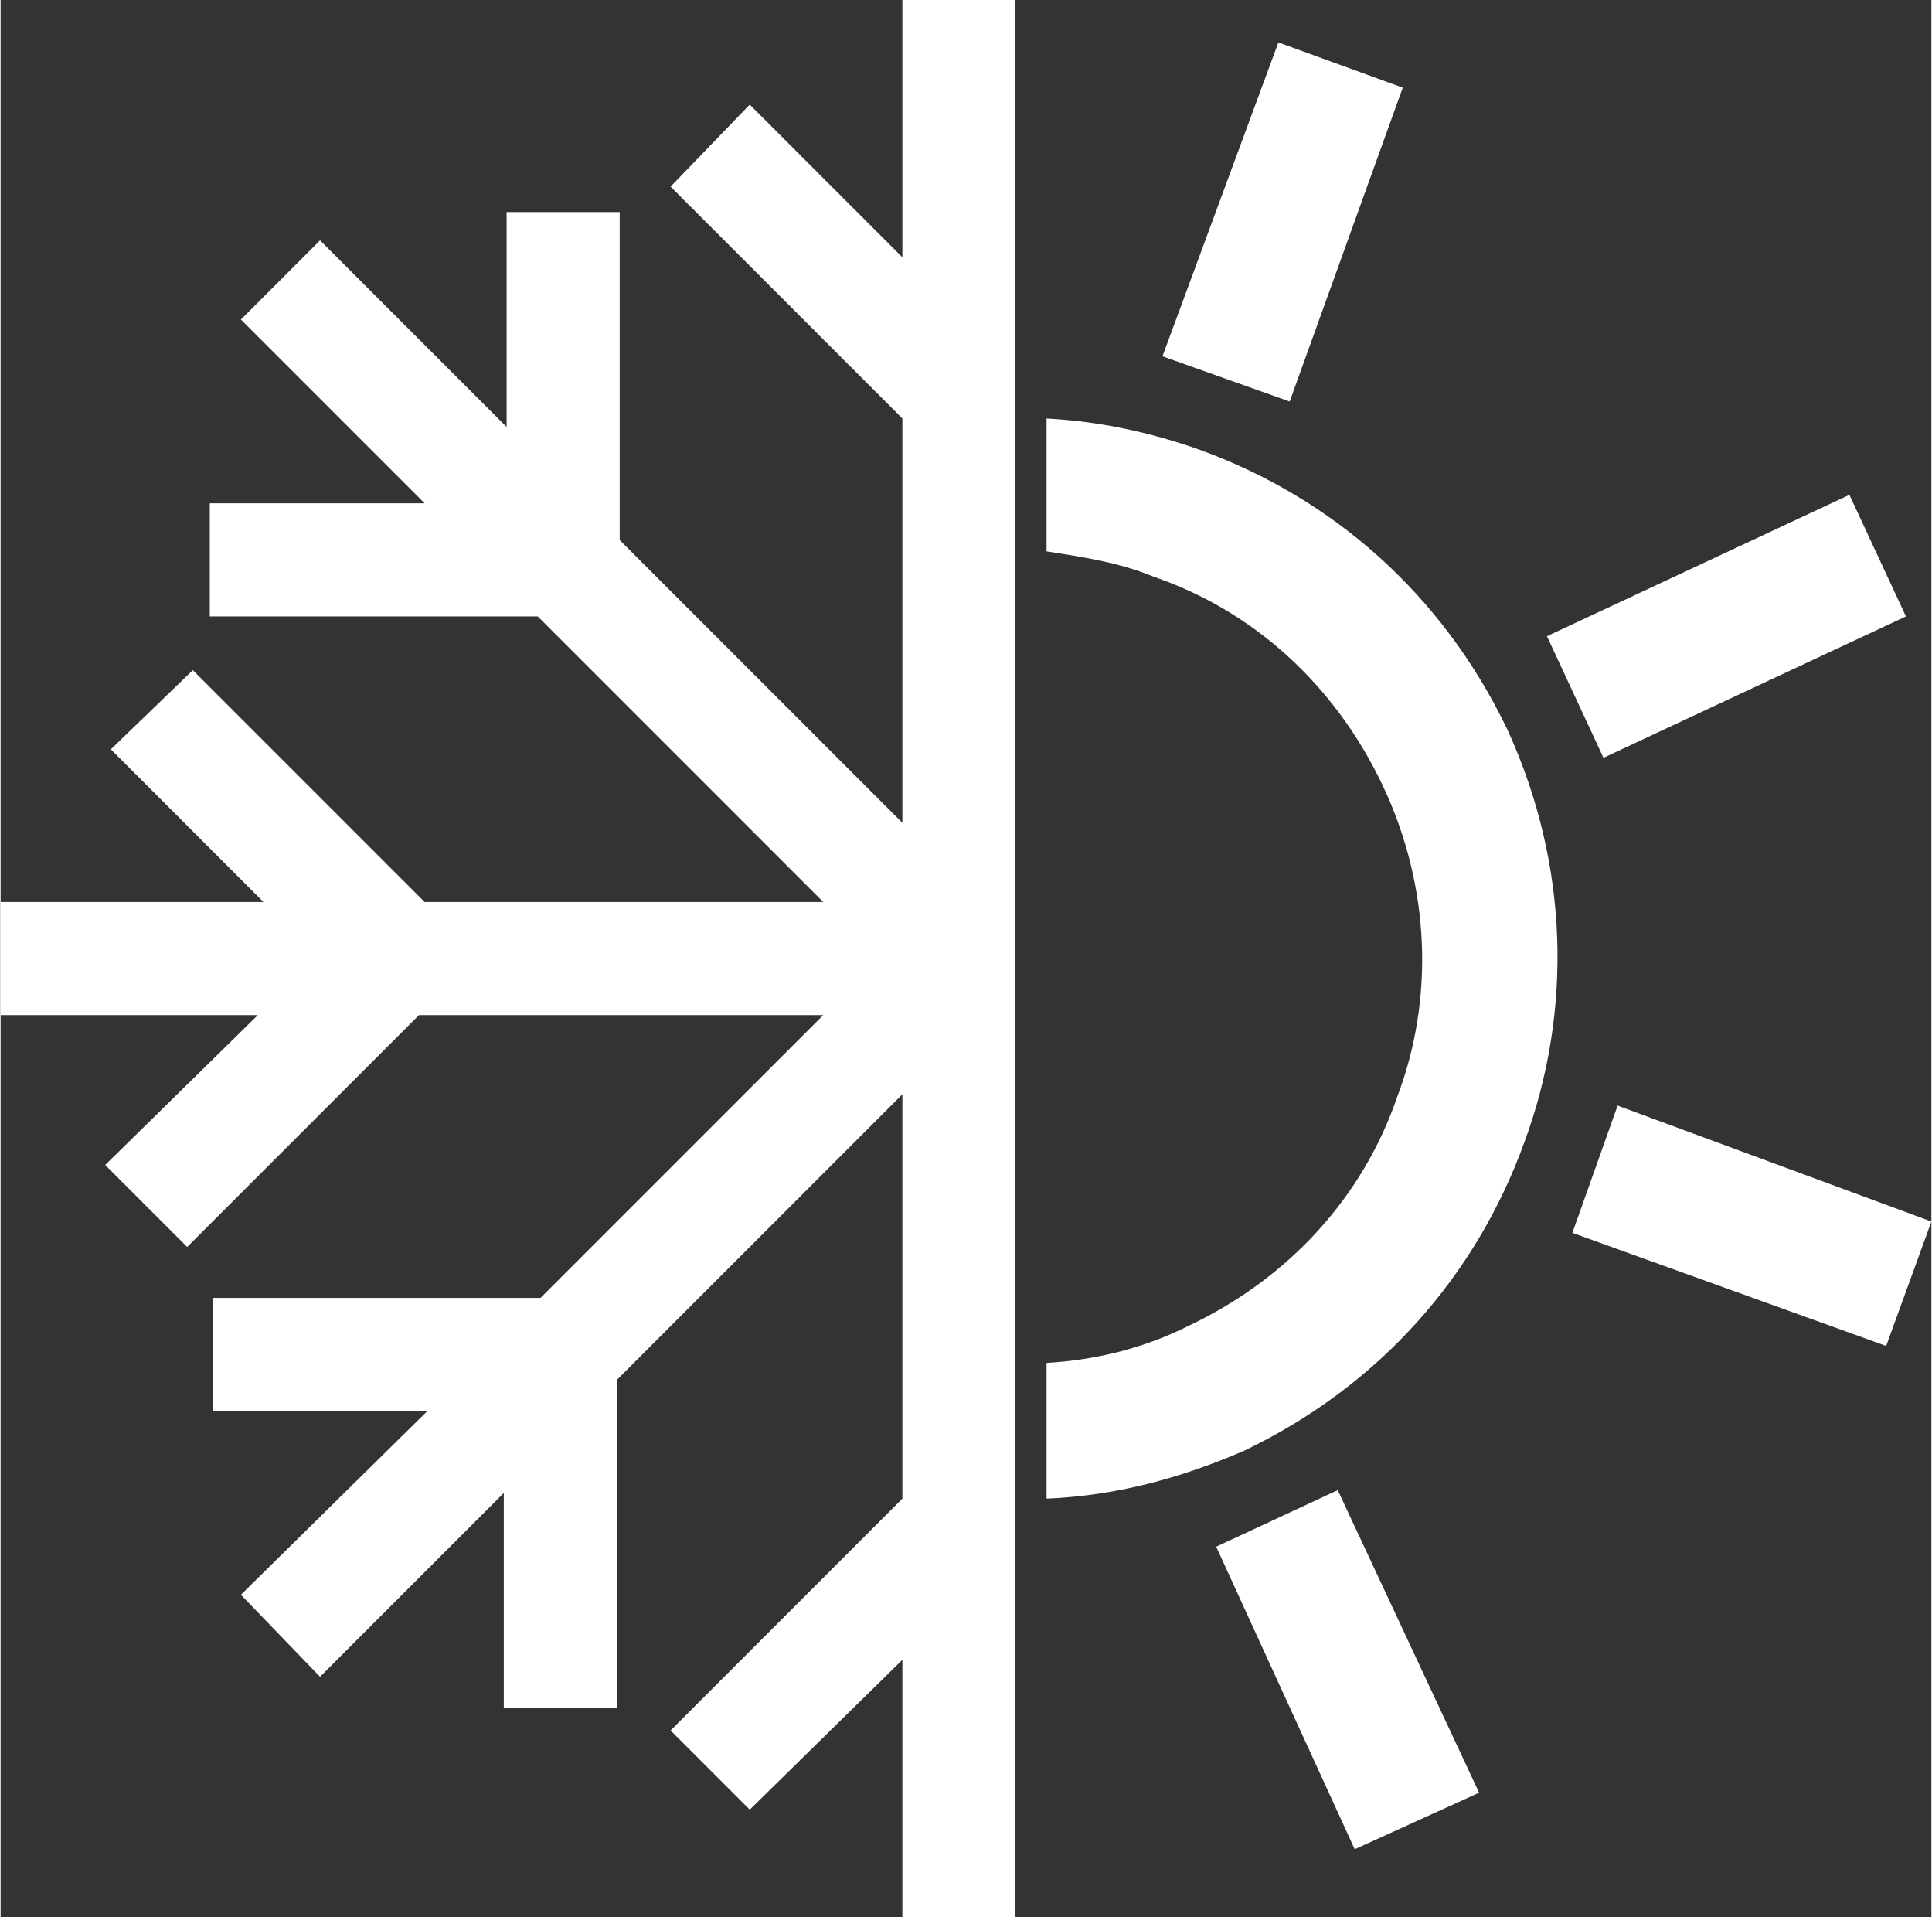
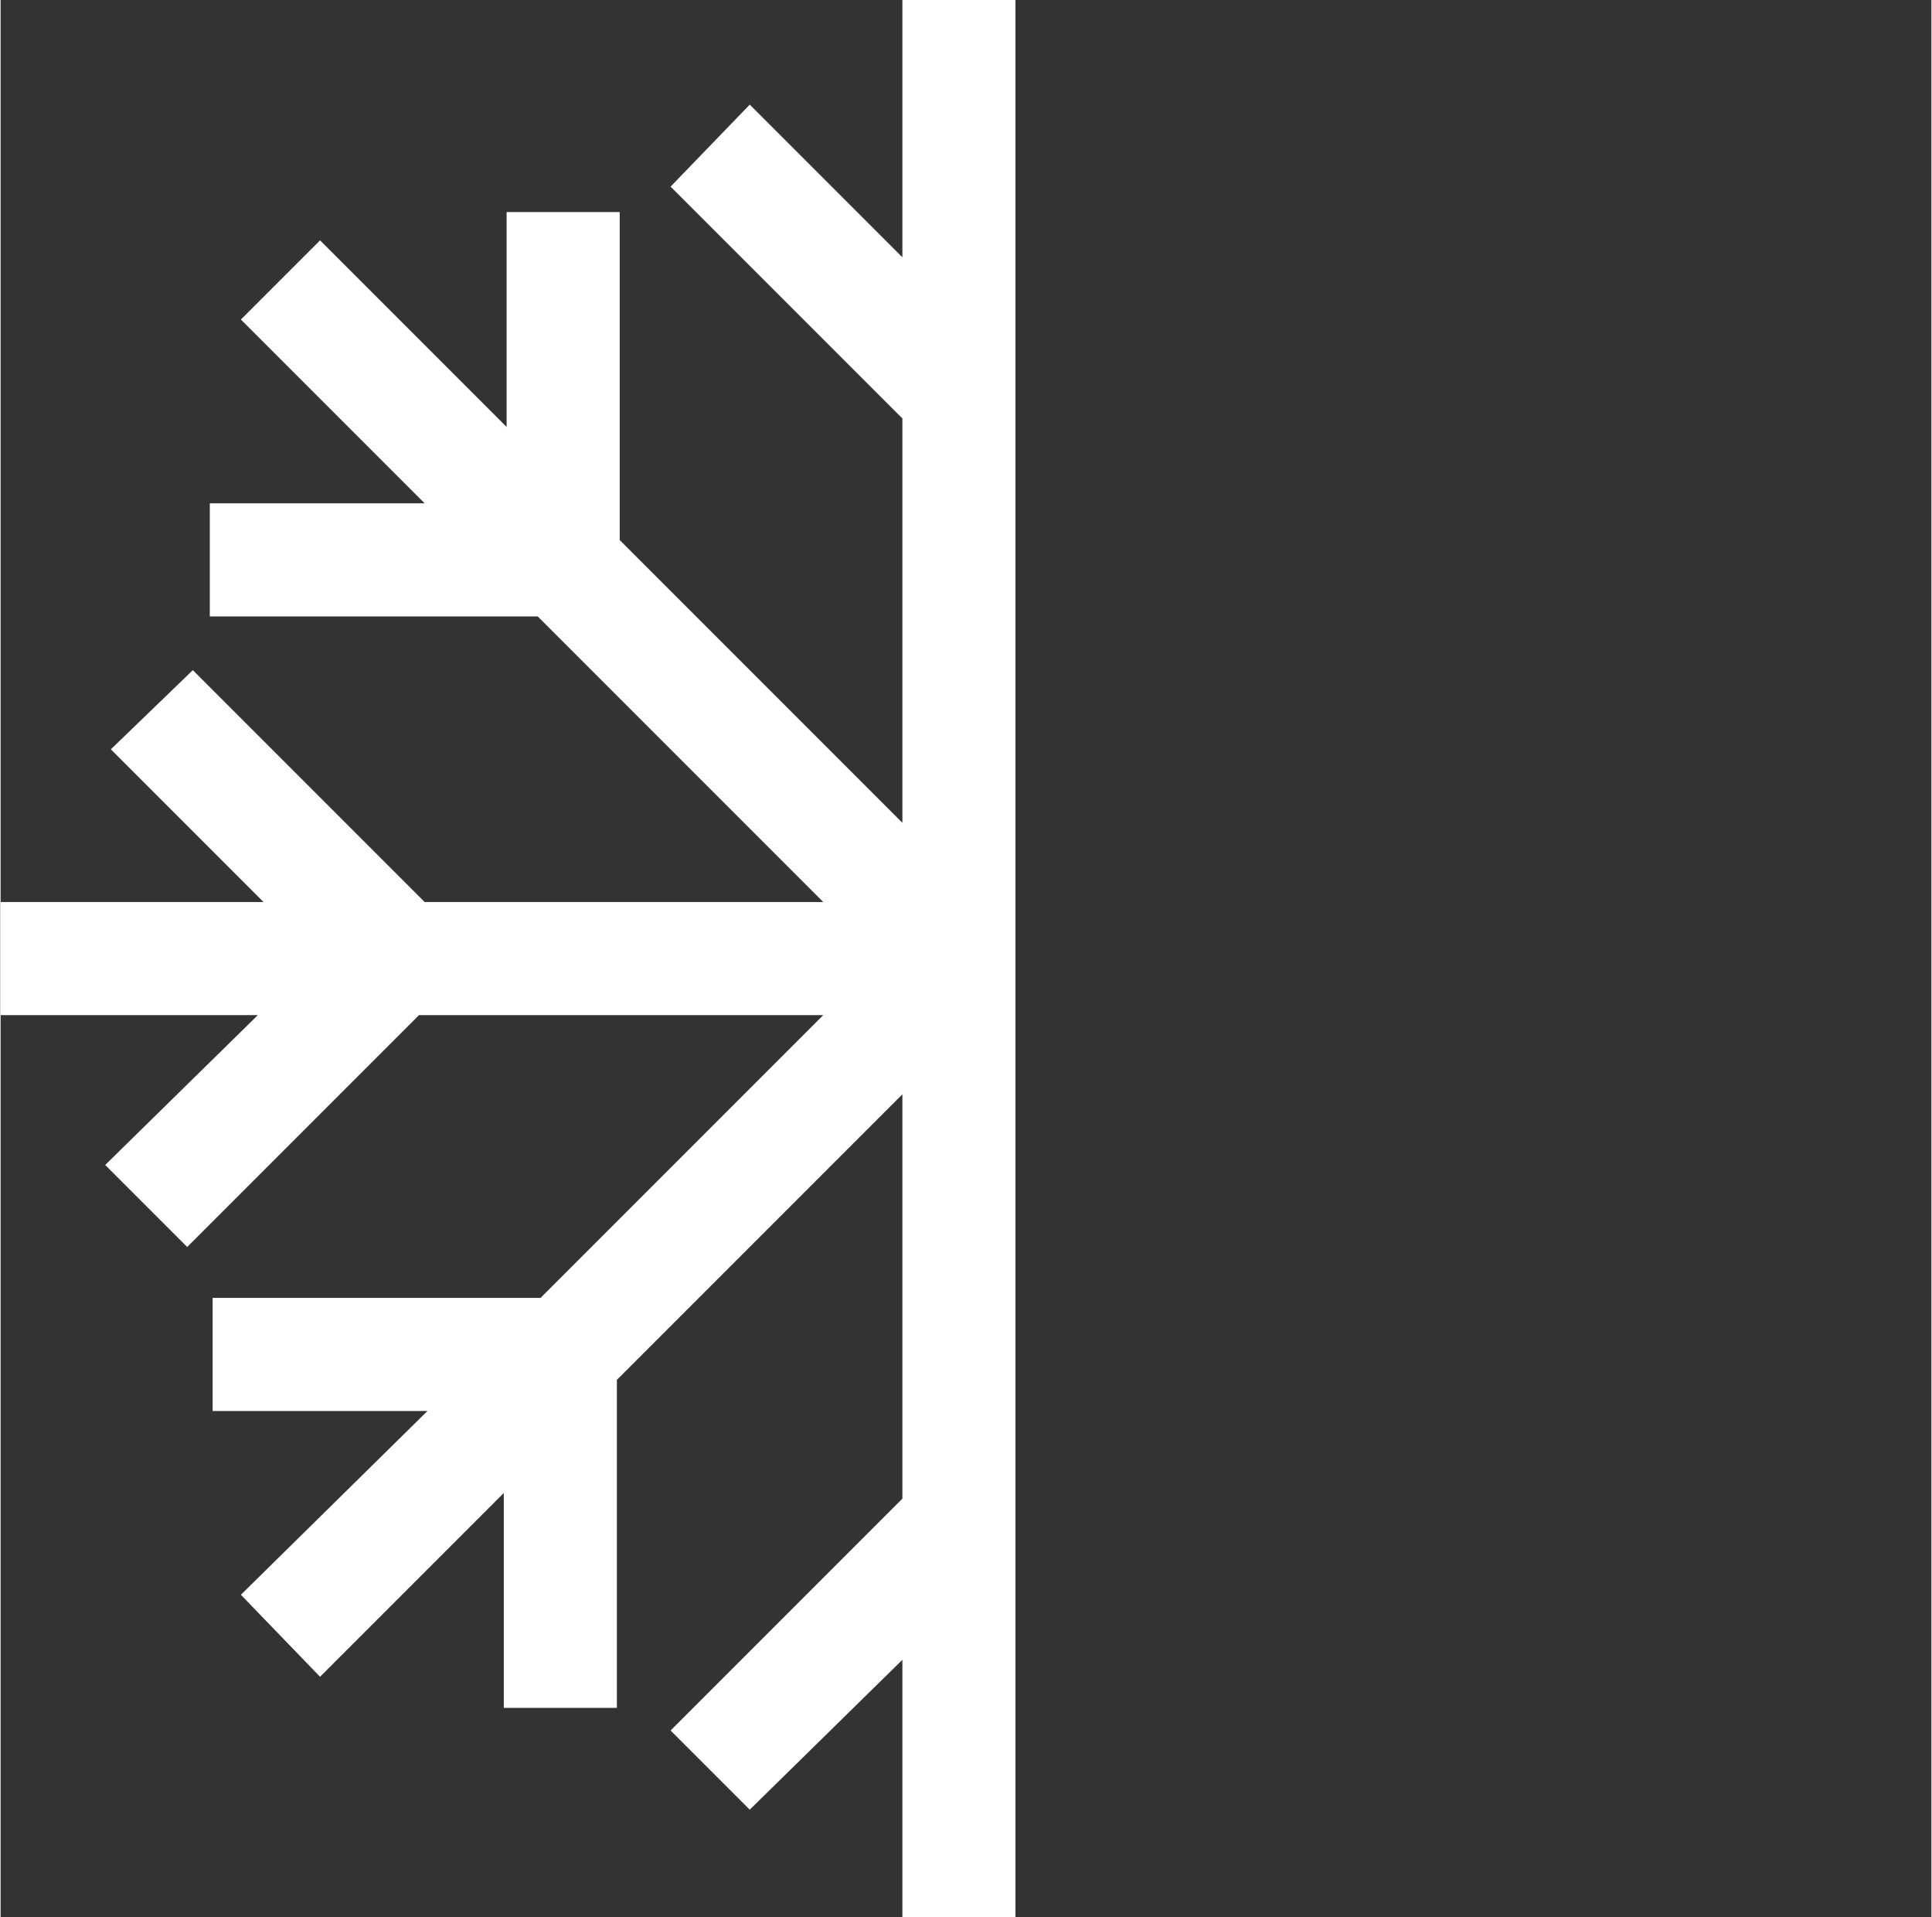
<svg xmlns="http://www.w3.org/2000/svg" xml:space="preserve" width="25.199mm" height="24.999mm" version="1.1" style="shape-rendering:geometricPrecision; text-rendering:geometricPrecision; image-rendering:optimizeQuality; fill-rule:evenodd; clip-rule:evenodd" viewBox="0 0 683 678">
  <rect x="0" y="0" width="683" height="678" fill="#333333" stroke="none" />
  <defs>
    <style type="text/css">
   
    .fil0 {fill:#fff;fill-rule:nonzero}
    .fil1 {fill:#fff;fill-rule:nonzero}
   
  </style>
  </defs>
  <g id="Warstwa_x0020_1">
    <g id="_2018424695360">
-       <path class="fil0" d="M547 225l107 -50 20 43 -107 50 -20 -43zm120 251l-111 -40 16 -45 111 41 -16 44zm-256 -350l41 -111 44 16 -40 111 -45 -16zm68 528l-49 -107 43 -20 50 107 -44 20zm-109 -506c19,1 37,5 54,11 47,17 86,51 109,99 22,48 23,100 6,146 -17,47 -51,86 -99,109 -23,10 -46,16 -70,17l0 -48c17,-1 34,-5 50,-13 36,-17 62,-46 74,-81 13,-34 12,-74 -5,-110 -17,-36 -46,-62 -81,-74 -12,-5 -25,-7 -38,-9l0 -47z" />
      <polygon class="fil1" points="359,0 359,93 359,150 359,291 359,387 359,528 359,585 359,678 319,678 319,587 265,640 237,612 319,530 319,387 218,488 218,604 178,604 178,528 113,593 85,564 151,499 75,499 75,459 191,459 291,359 148,359 66,441 37,412 91,359 0,359 0,319 93,319 39,265 68,237 150,319 291,319 190,218 74,218 74,178 150,178 85,113 113,85 179,151 179,75 219,75 219,191 319,291 319,148 237,66 265,37 319,91 319,0 " />
    </g>
  </g>
</svg>